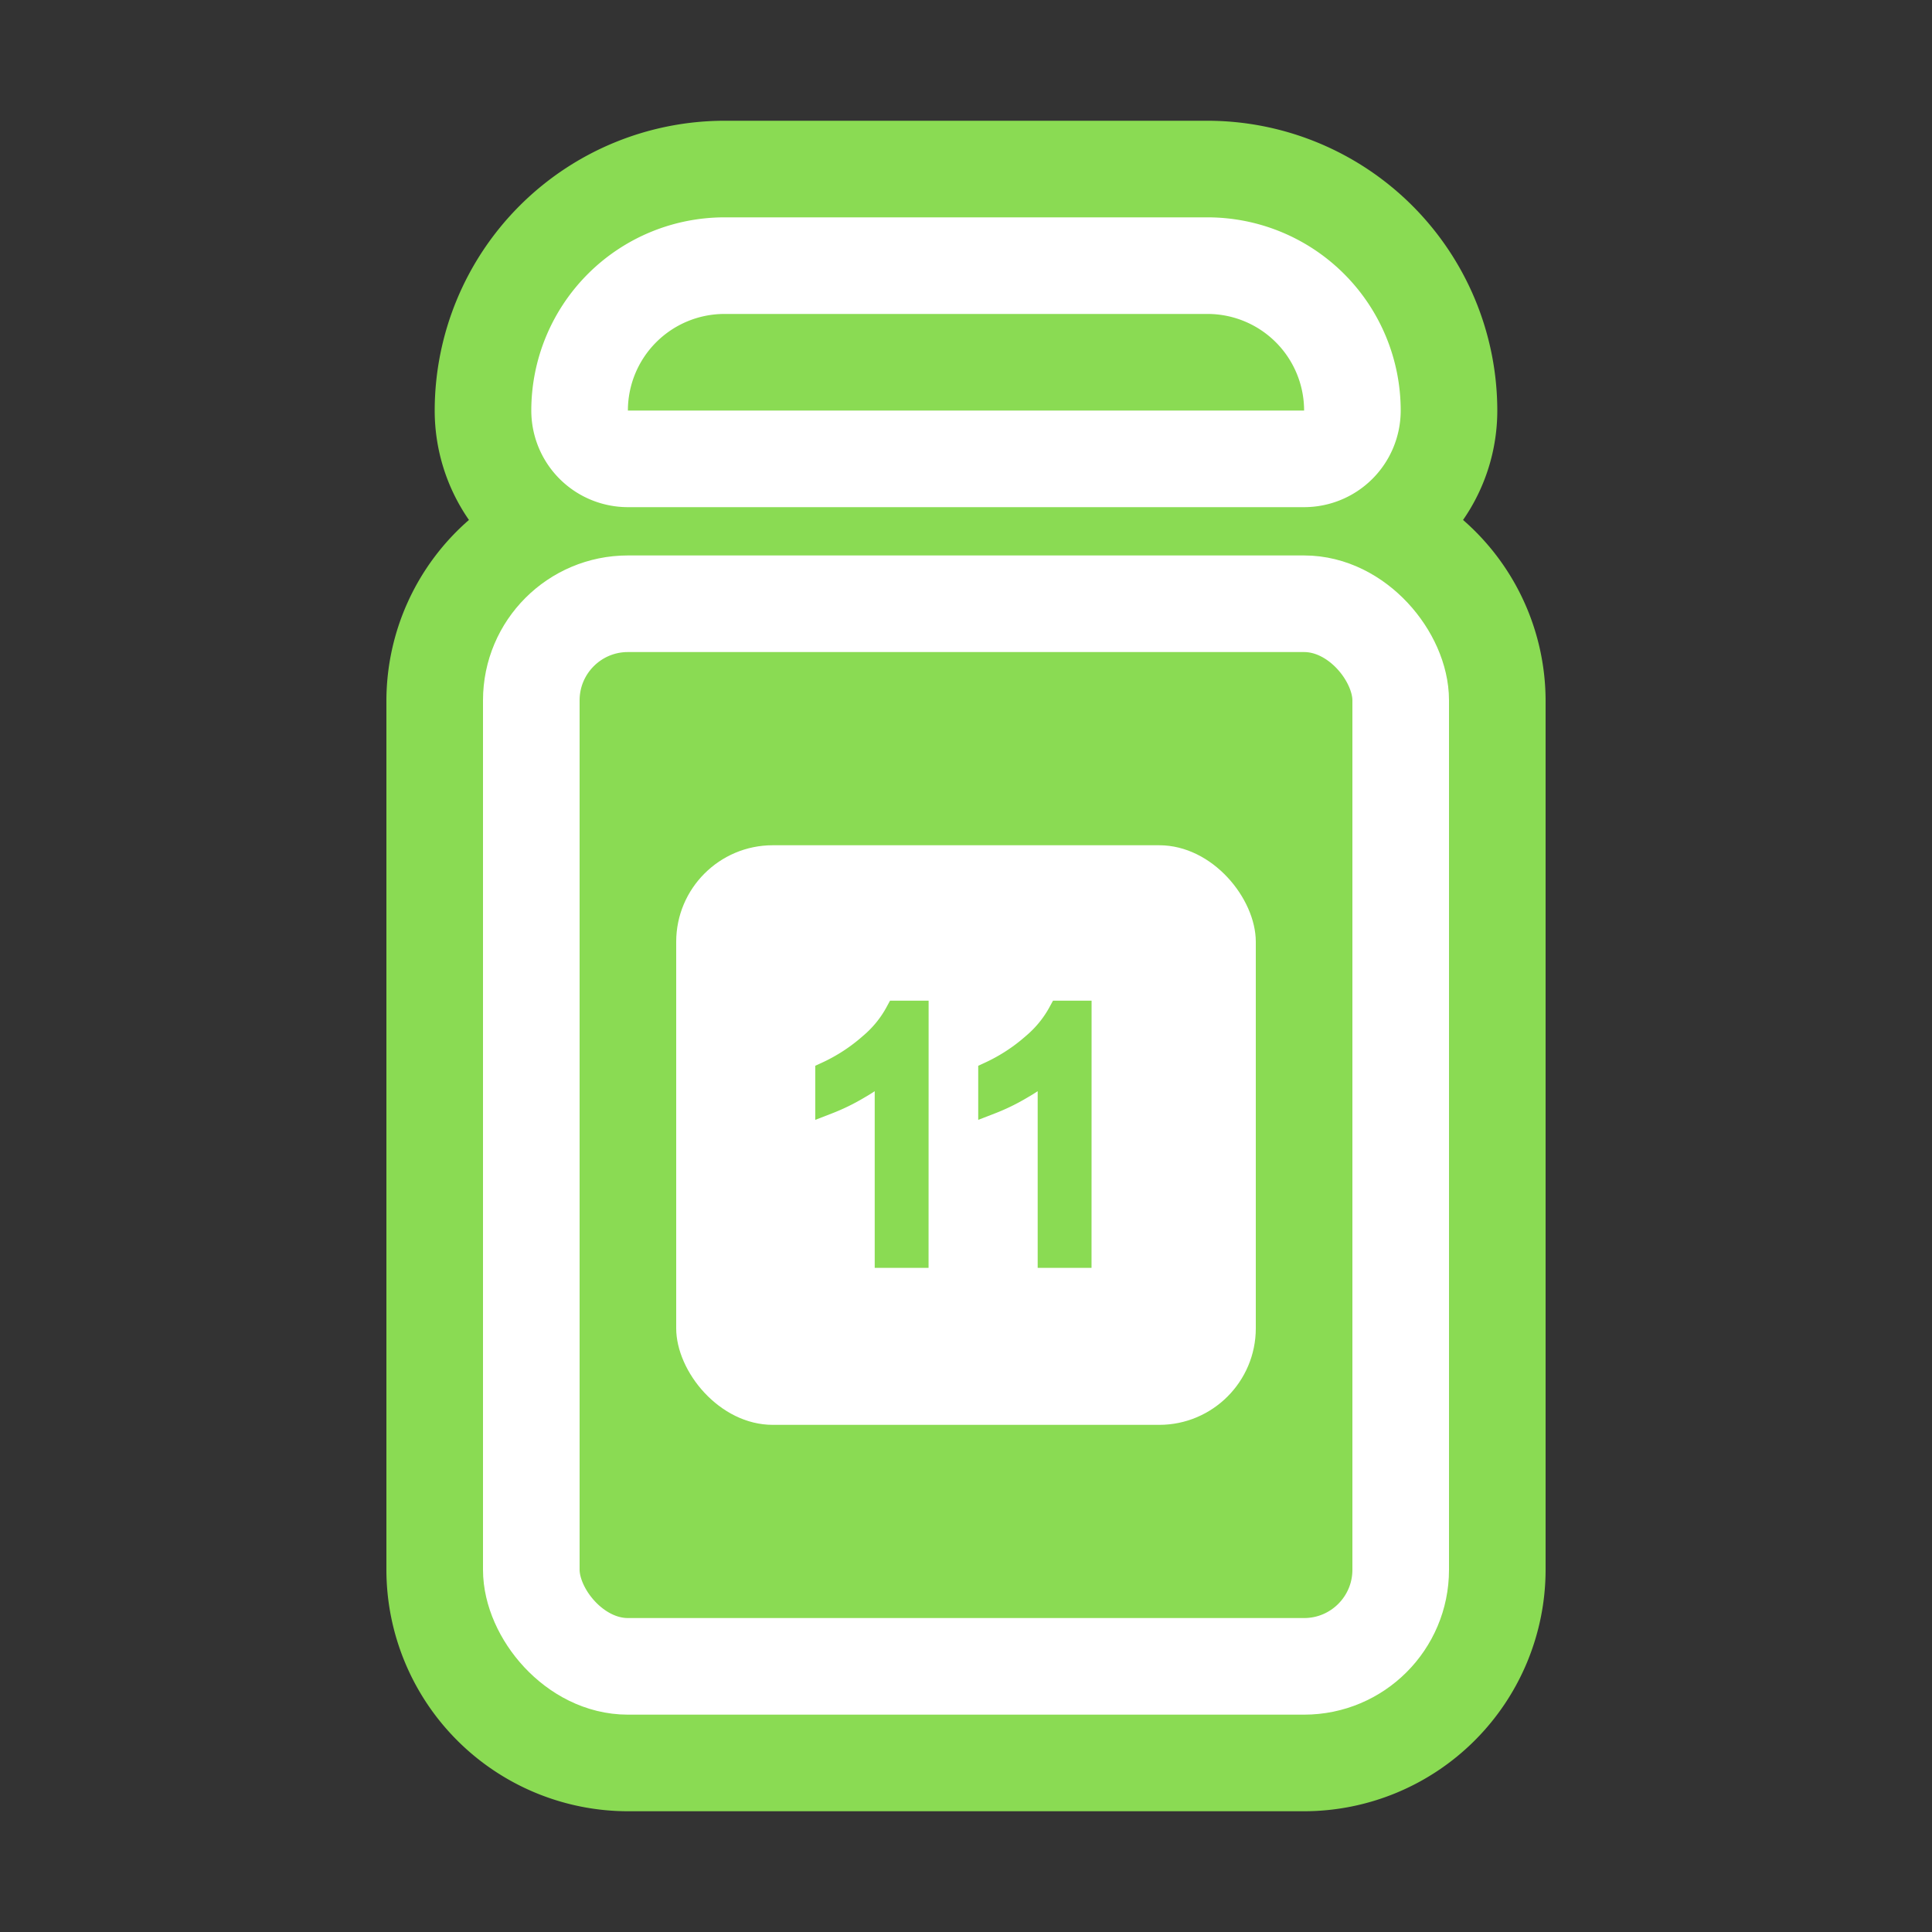
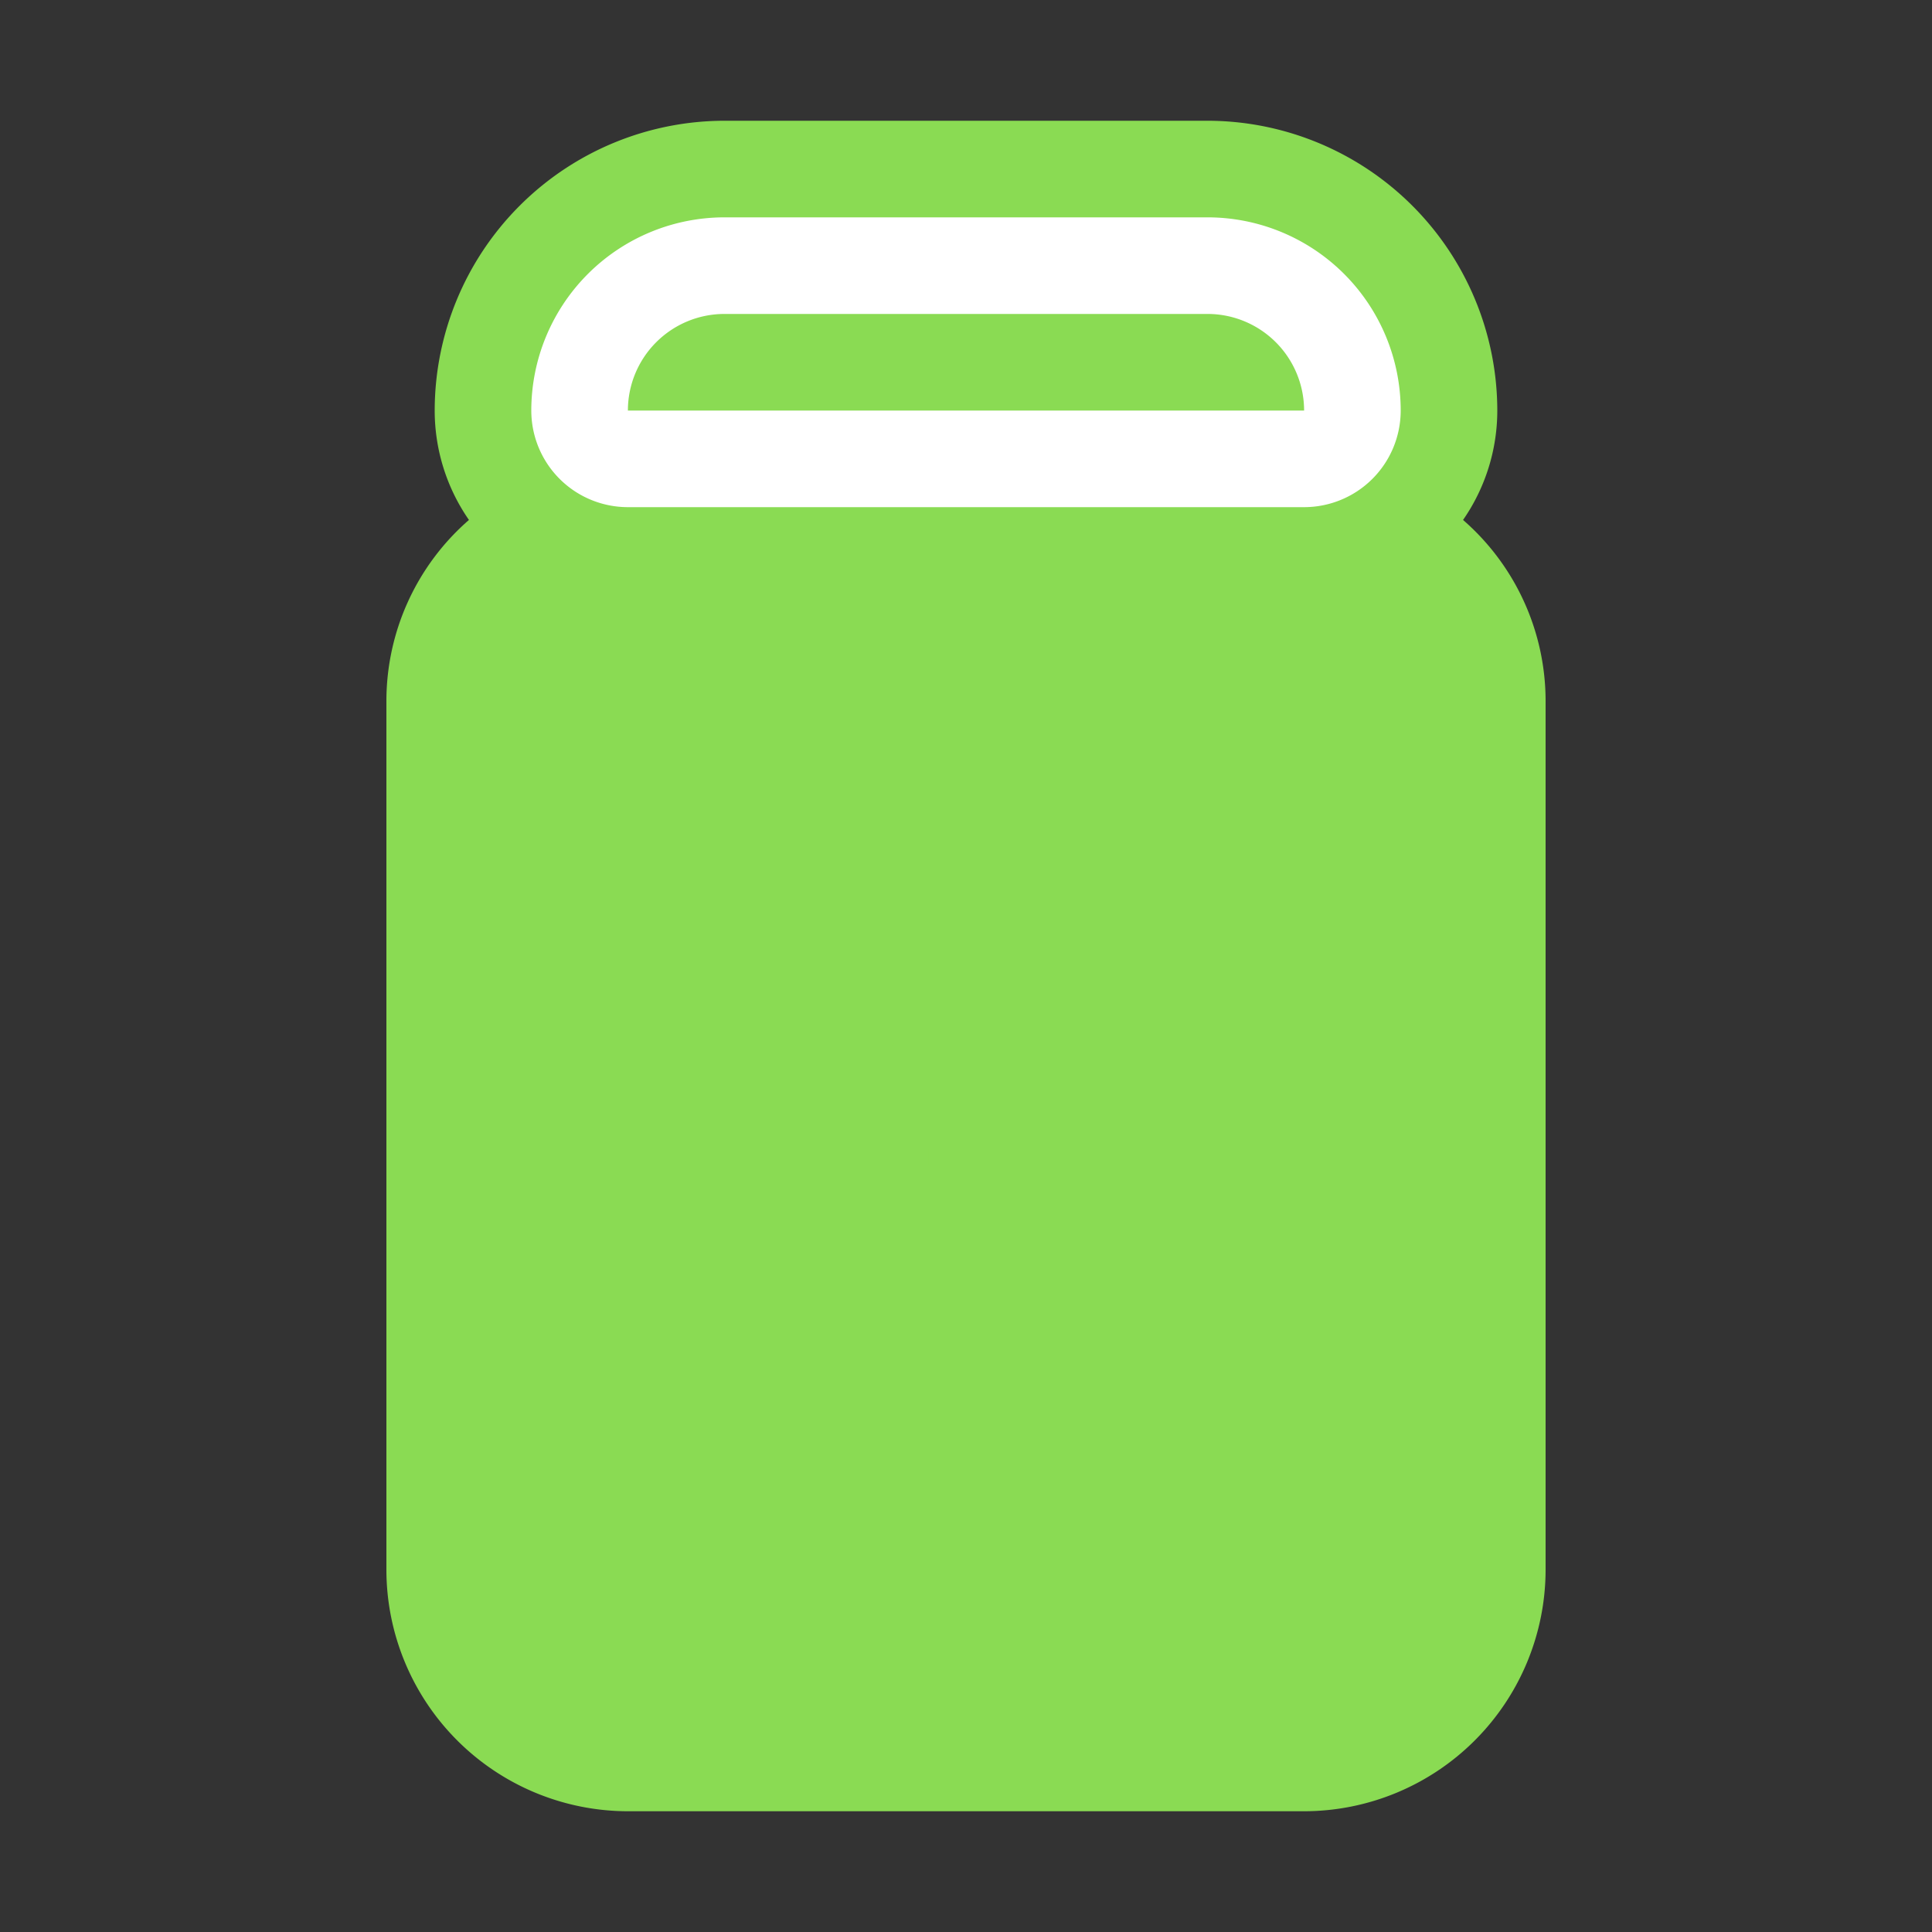
<svg xmlns="http://www.w3.org/2000/svg" viewBox="0 0 40 40">
  <rect x="0" y="0" width="40" height="40" fill="#333333" stroke="none" />
  <defs>
    <style>
      .a, .e {
        fill: #8adb53;
      }

      .b {
        fill: none;
        stroke: #fff;
        stroke-linecap: round;
        stroke-linejoin: round;
        stroke-width: 2px;
      }

      .c {
        fill: #fff;
      }

      .d {
        isolation: isolate;
      }

      .e {
        stroke: #8adb53;
        stroke-miterlimit: 10;
        stroke-width: 0.5px;
      }
    </style>
  </defs>
  <title>11</title>
  <g>
    <path class="a" d="M30.291,10.765A3.973,3.973,0,0,0,31,8.5a6.006,6.006,0,0,0-6-6H15a6.006,6.006,0,0,0-6,6,3.973,3.973,0,0,0,.709,2.265A4.97,4.97,0,0,0,8,14.5v18a5.006,5.006,0,0,0,5,5H27a5.006,5.006,0,0,0,5-5v-18A4.97,4.97,0,0,0,30.291,10.765Z" />
-     <rect class="b" x="11" y="12.5" width="18" height="22" rx="2" ry="2" />
    <path class="b" d="M15,5.5H25a3,3,0,0,1,3,3h0a1,1,0,0,1-1,1H13a1,1,0,0,1-1-1h0A3,3,0,0,1,15,5.5Z" />
-     <rect class="c" x="14" y="17.5" width="12" height="12" rx="2" ry="2" />
    <g class="d">
      <g class="d">
        <path class="a" d="M18.975,26h-.615V22.08a3.223,3.223,0,0,1-.583.424,4.169,4.169,0,0,1-.648.317v-.595a3.709,3.709,0,0,0,.9-.588,2.312,2.312,0,0,0,.547-.67h.4Z" />
        <path class="a" d="M22.349,26h-.615V22.08a3.246,3.246,0,0,1-.583.424,4.169,4.169,0,0,1-.648.317v-.595a3.722,3.722,0,0,0,.9-.588,2.329,2.329,0,0,0,.547-.67h.4Z" />
      </g>
      <g class="d">
        <path class="e" d="M18.975,26h-.615V22.08a3.223,3.223,0,0,1-.583.424,4.169,4.169,0,0,1-.648.317v-.595a3.709,3.709,0,0,0,.9-.588,2.312,2.312,0,0,0,.547-.67h.4Z" />
-         <path class="e" d="M22.349,26h-.615V22.08a3.246,3.246,0,0,1-.583.424,4.169,4.169,0,0,1-.648.317v-.595a3.722,3.722,0,0,0,.9-.588,2.329,2.329,0,0,0,.547-.67h.4Z" />
      </g>
    </g>
  </g>
</svg>